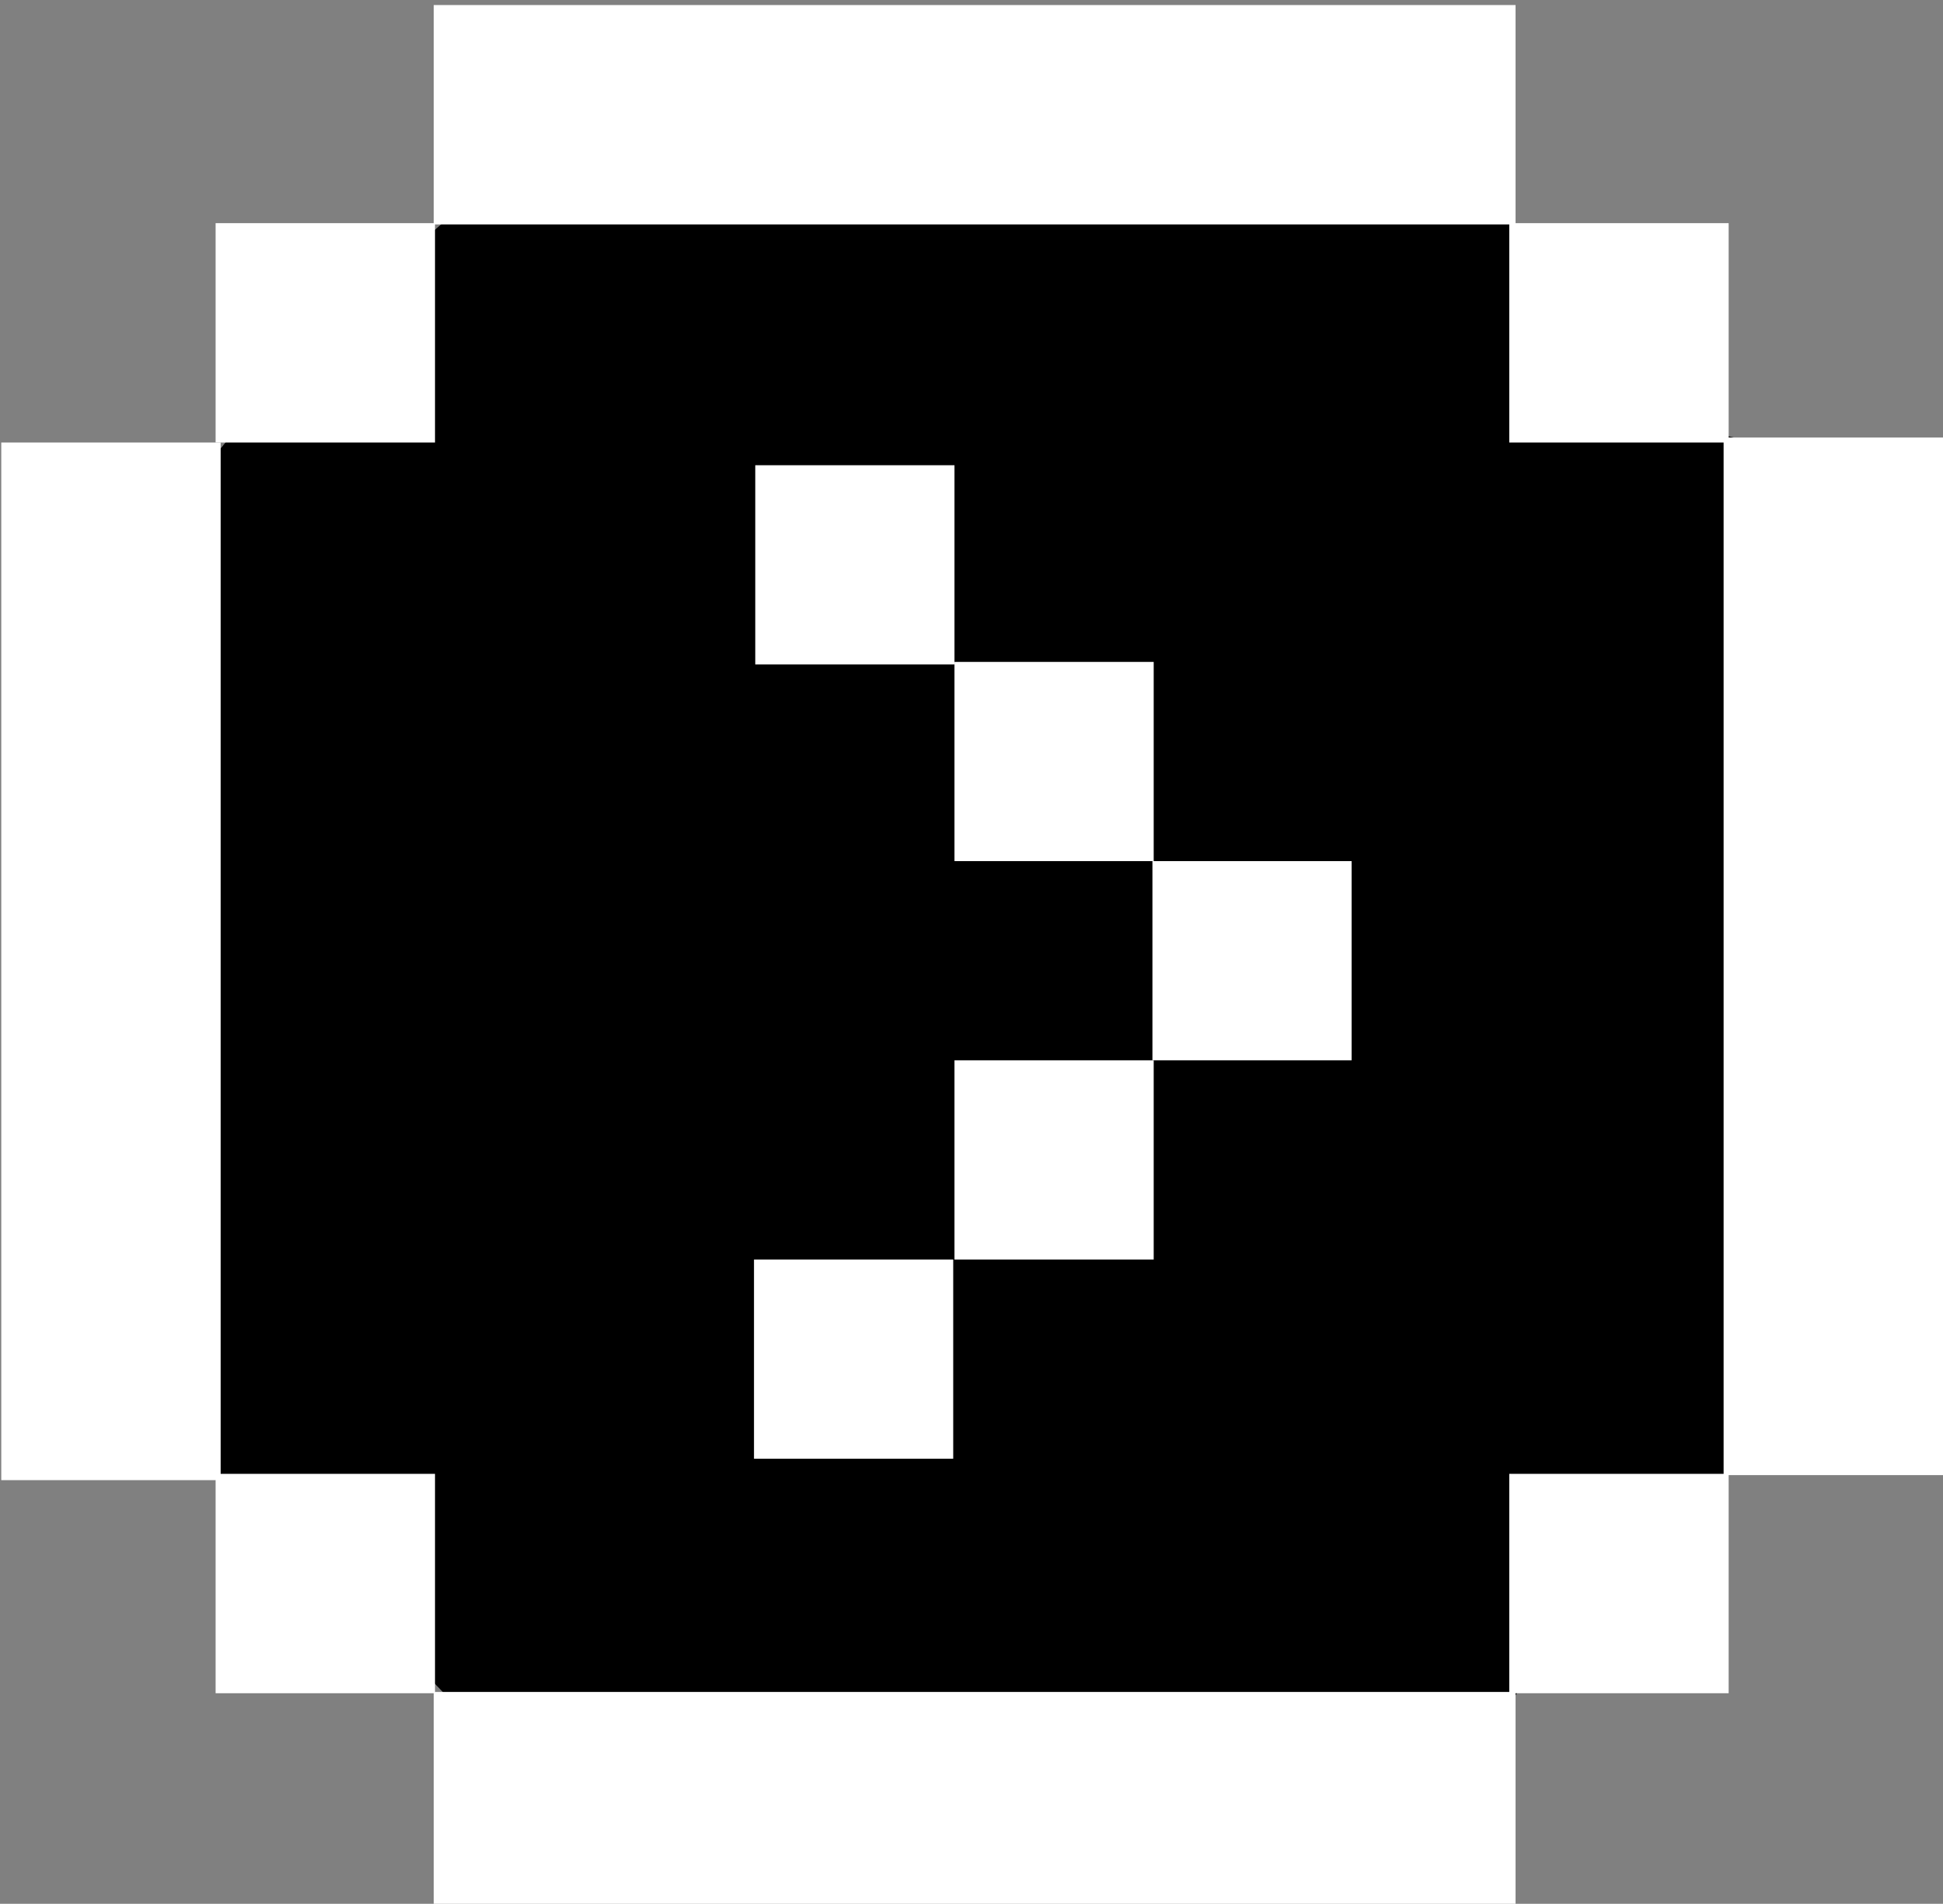
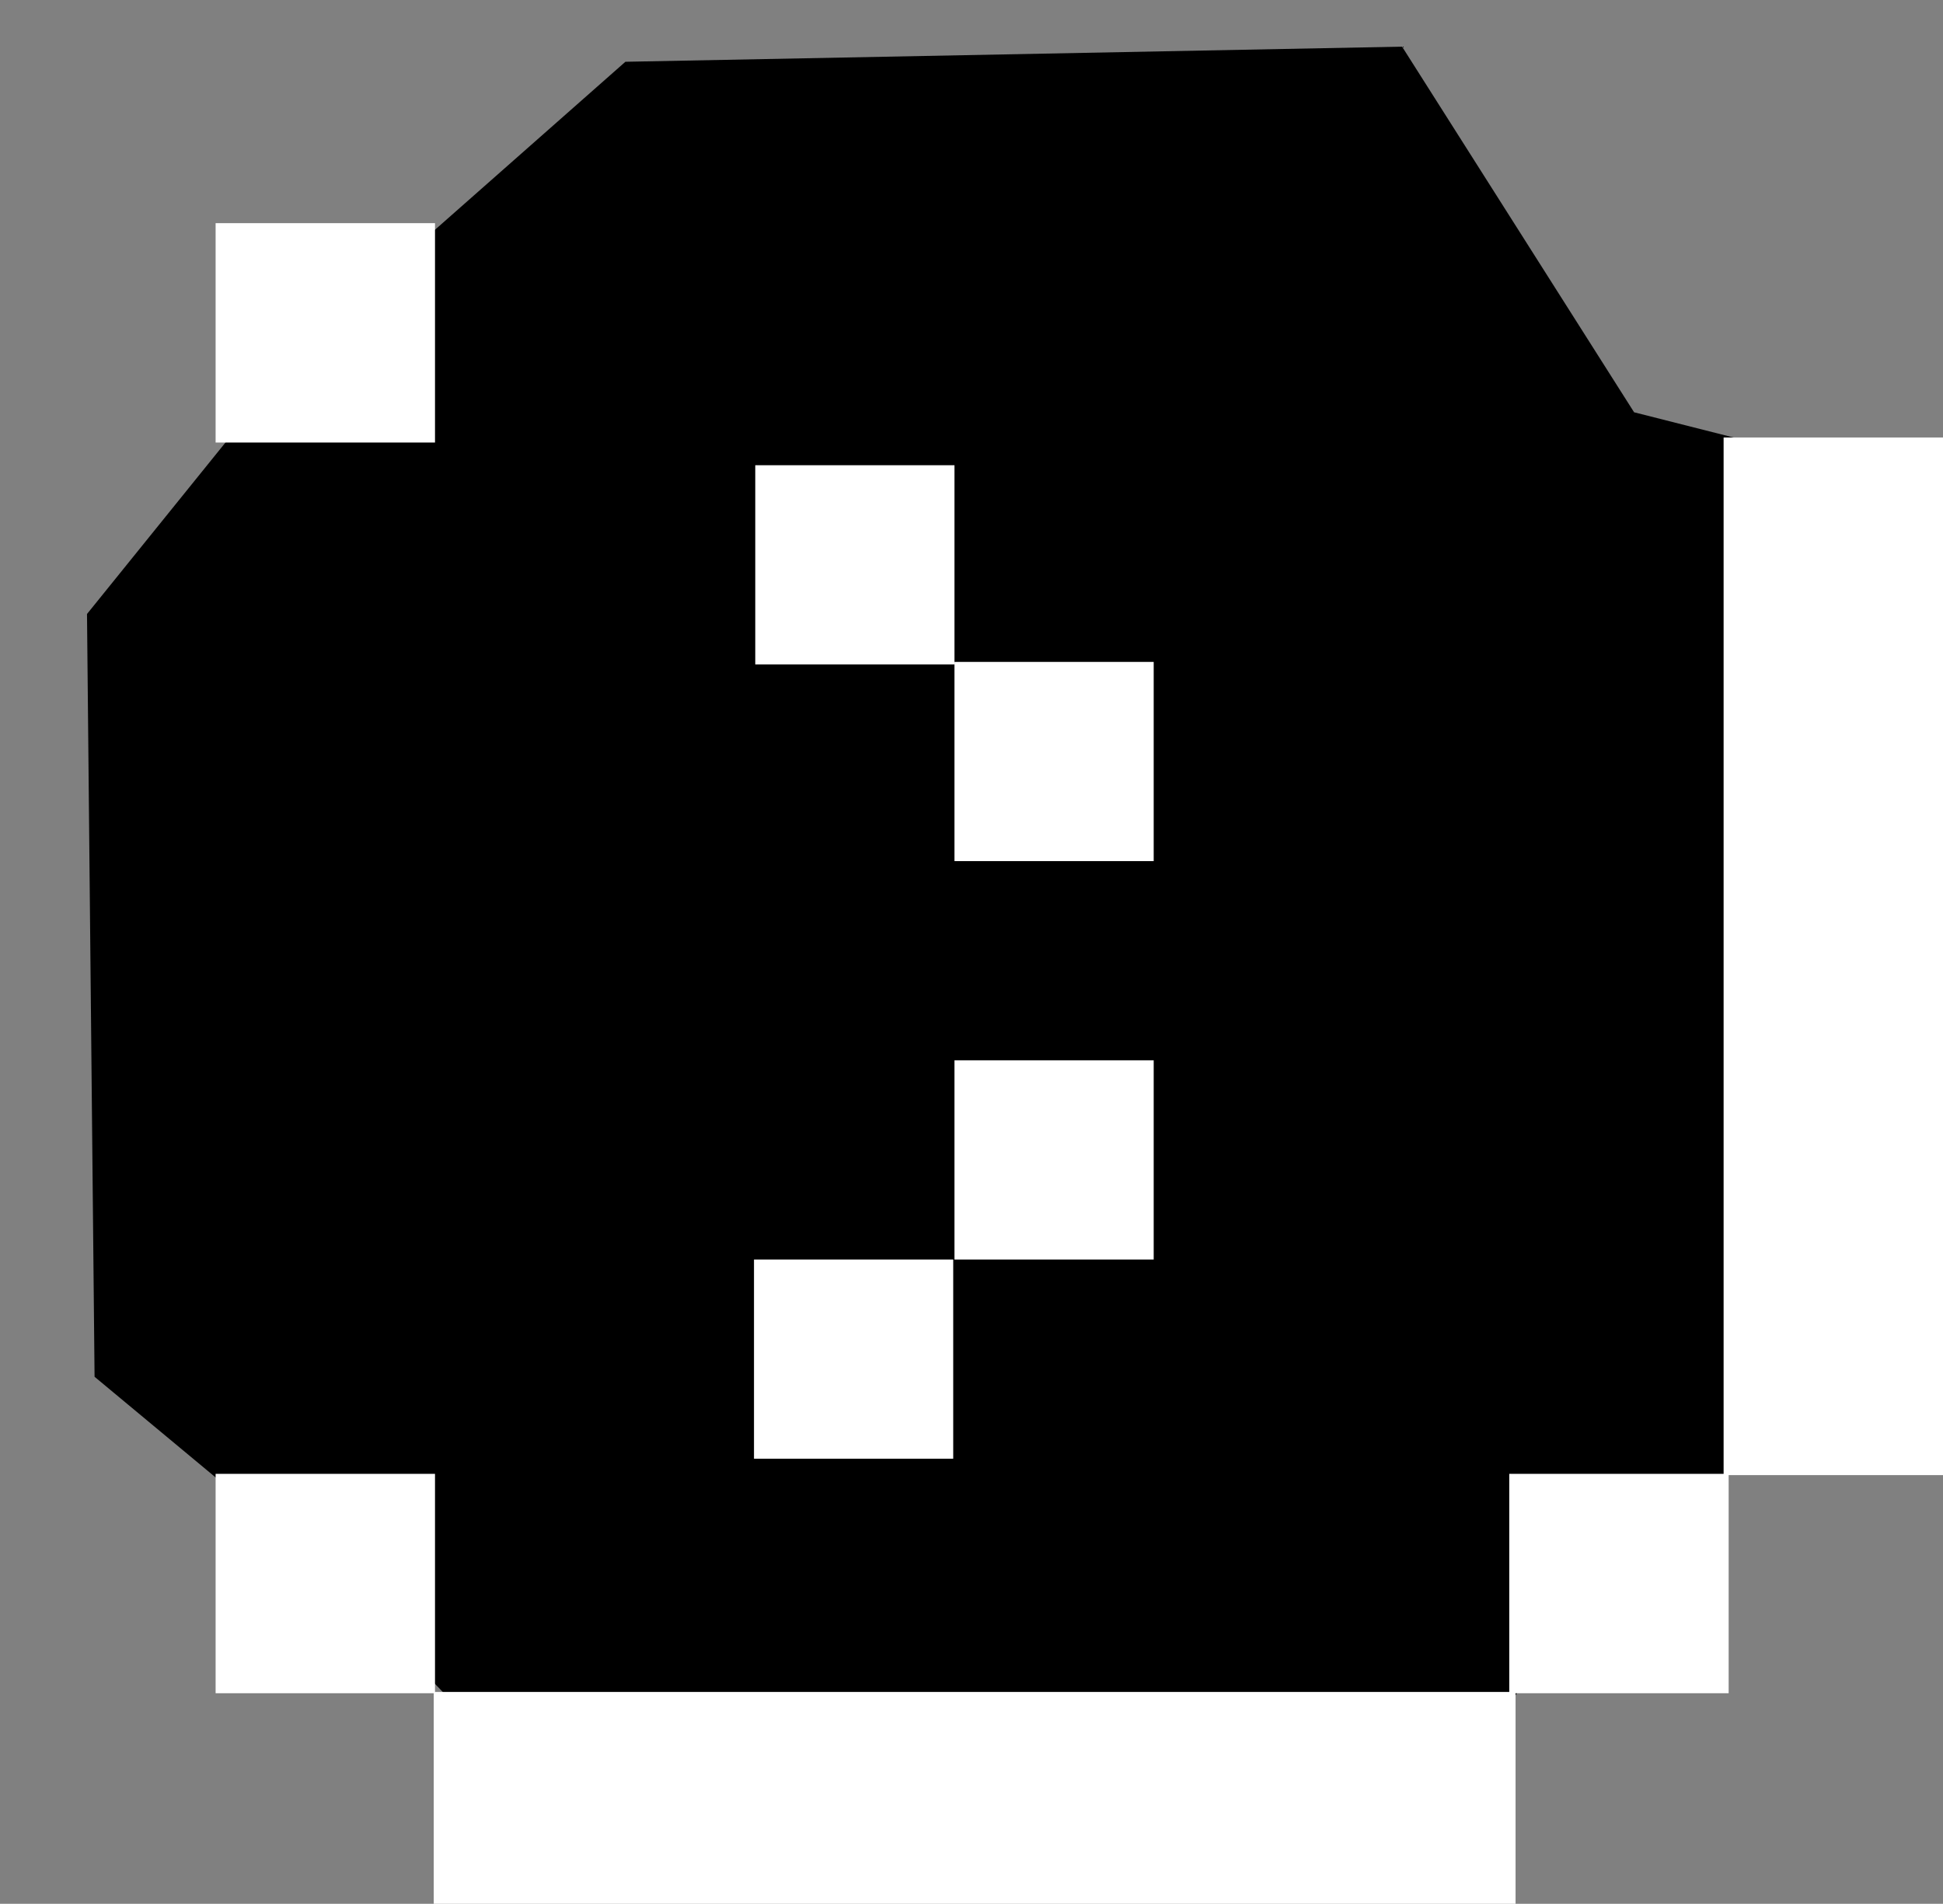
<svg xmlns="http://www.w3.org/2000/svg" version="1.1" id="Layer_1" x="0px" y="0px" viewBox="0 0 154.1 151" style="enable-background:new 0 0 154.1 151;" xml:space="preserve">
  <rect x="0" y="0" width="154.1" height="151" fill="#808080" stroke="none" />
  <style type="text/css">
	.st0{fill:#FFFFFF;}
</style>
  <polygon points="49.6,4.9 24.1,27.4 6.9,48.7 7.5,109.2 25.3,124 40.7,140 114.1,144.1 127.2,123.4 143.2,112.7 143.8,36.3   129.6,32.7 111.2,3.7 " />
  <g>
    <g>
      <rect x="59.8" y="99.9" class="st0" width="15.8" height="15.8" />
      <rect x="75.7" y="84.1" class="st0" width="15.8" height="15.8" />
      <rect x="75.7" y="52.5" class="st0" width="15.8" height="15.8" />
      <rect x="59.9" y="36.9" class="st0" width="15.8" height="15.8" />
-       <rect x="91.4" y="68.3" class="st0" width="15.8" height="15.8" />
    </g>
-     <rect x="34.4" y="0.4" class="st0" width="85.8" height="17.4" />
    <rect x="34.4" y="134.2" class="st0" width="85.8" height="17.4" />
-     <rect x="119.7" y="17.7" class="st0" width="17.4" height="17.4" />
    <rect x="119.7" y="116.9" class="st0" width="17.4" height="17.4" />
    <rect x="136.7" y="34.7" class="st0" width="17.4" height="82.3" />
    <rect x="17.1" y="116.9" class="st0" width="17.4" height="17.4" />
    <rect x="17.1" y="17.7" class="st0" width="17.4" height="17.4" />
-     <rect x="0.1" y="35.1" class="st0" width="17.4" height="82.3" />
  </g>
</svg>